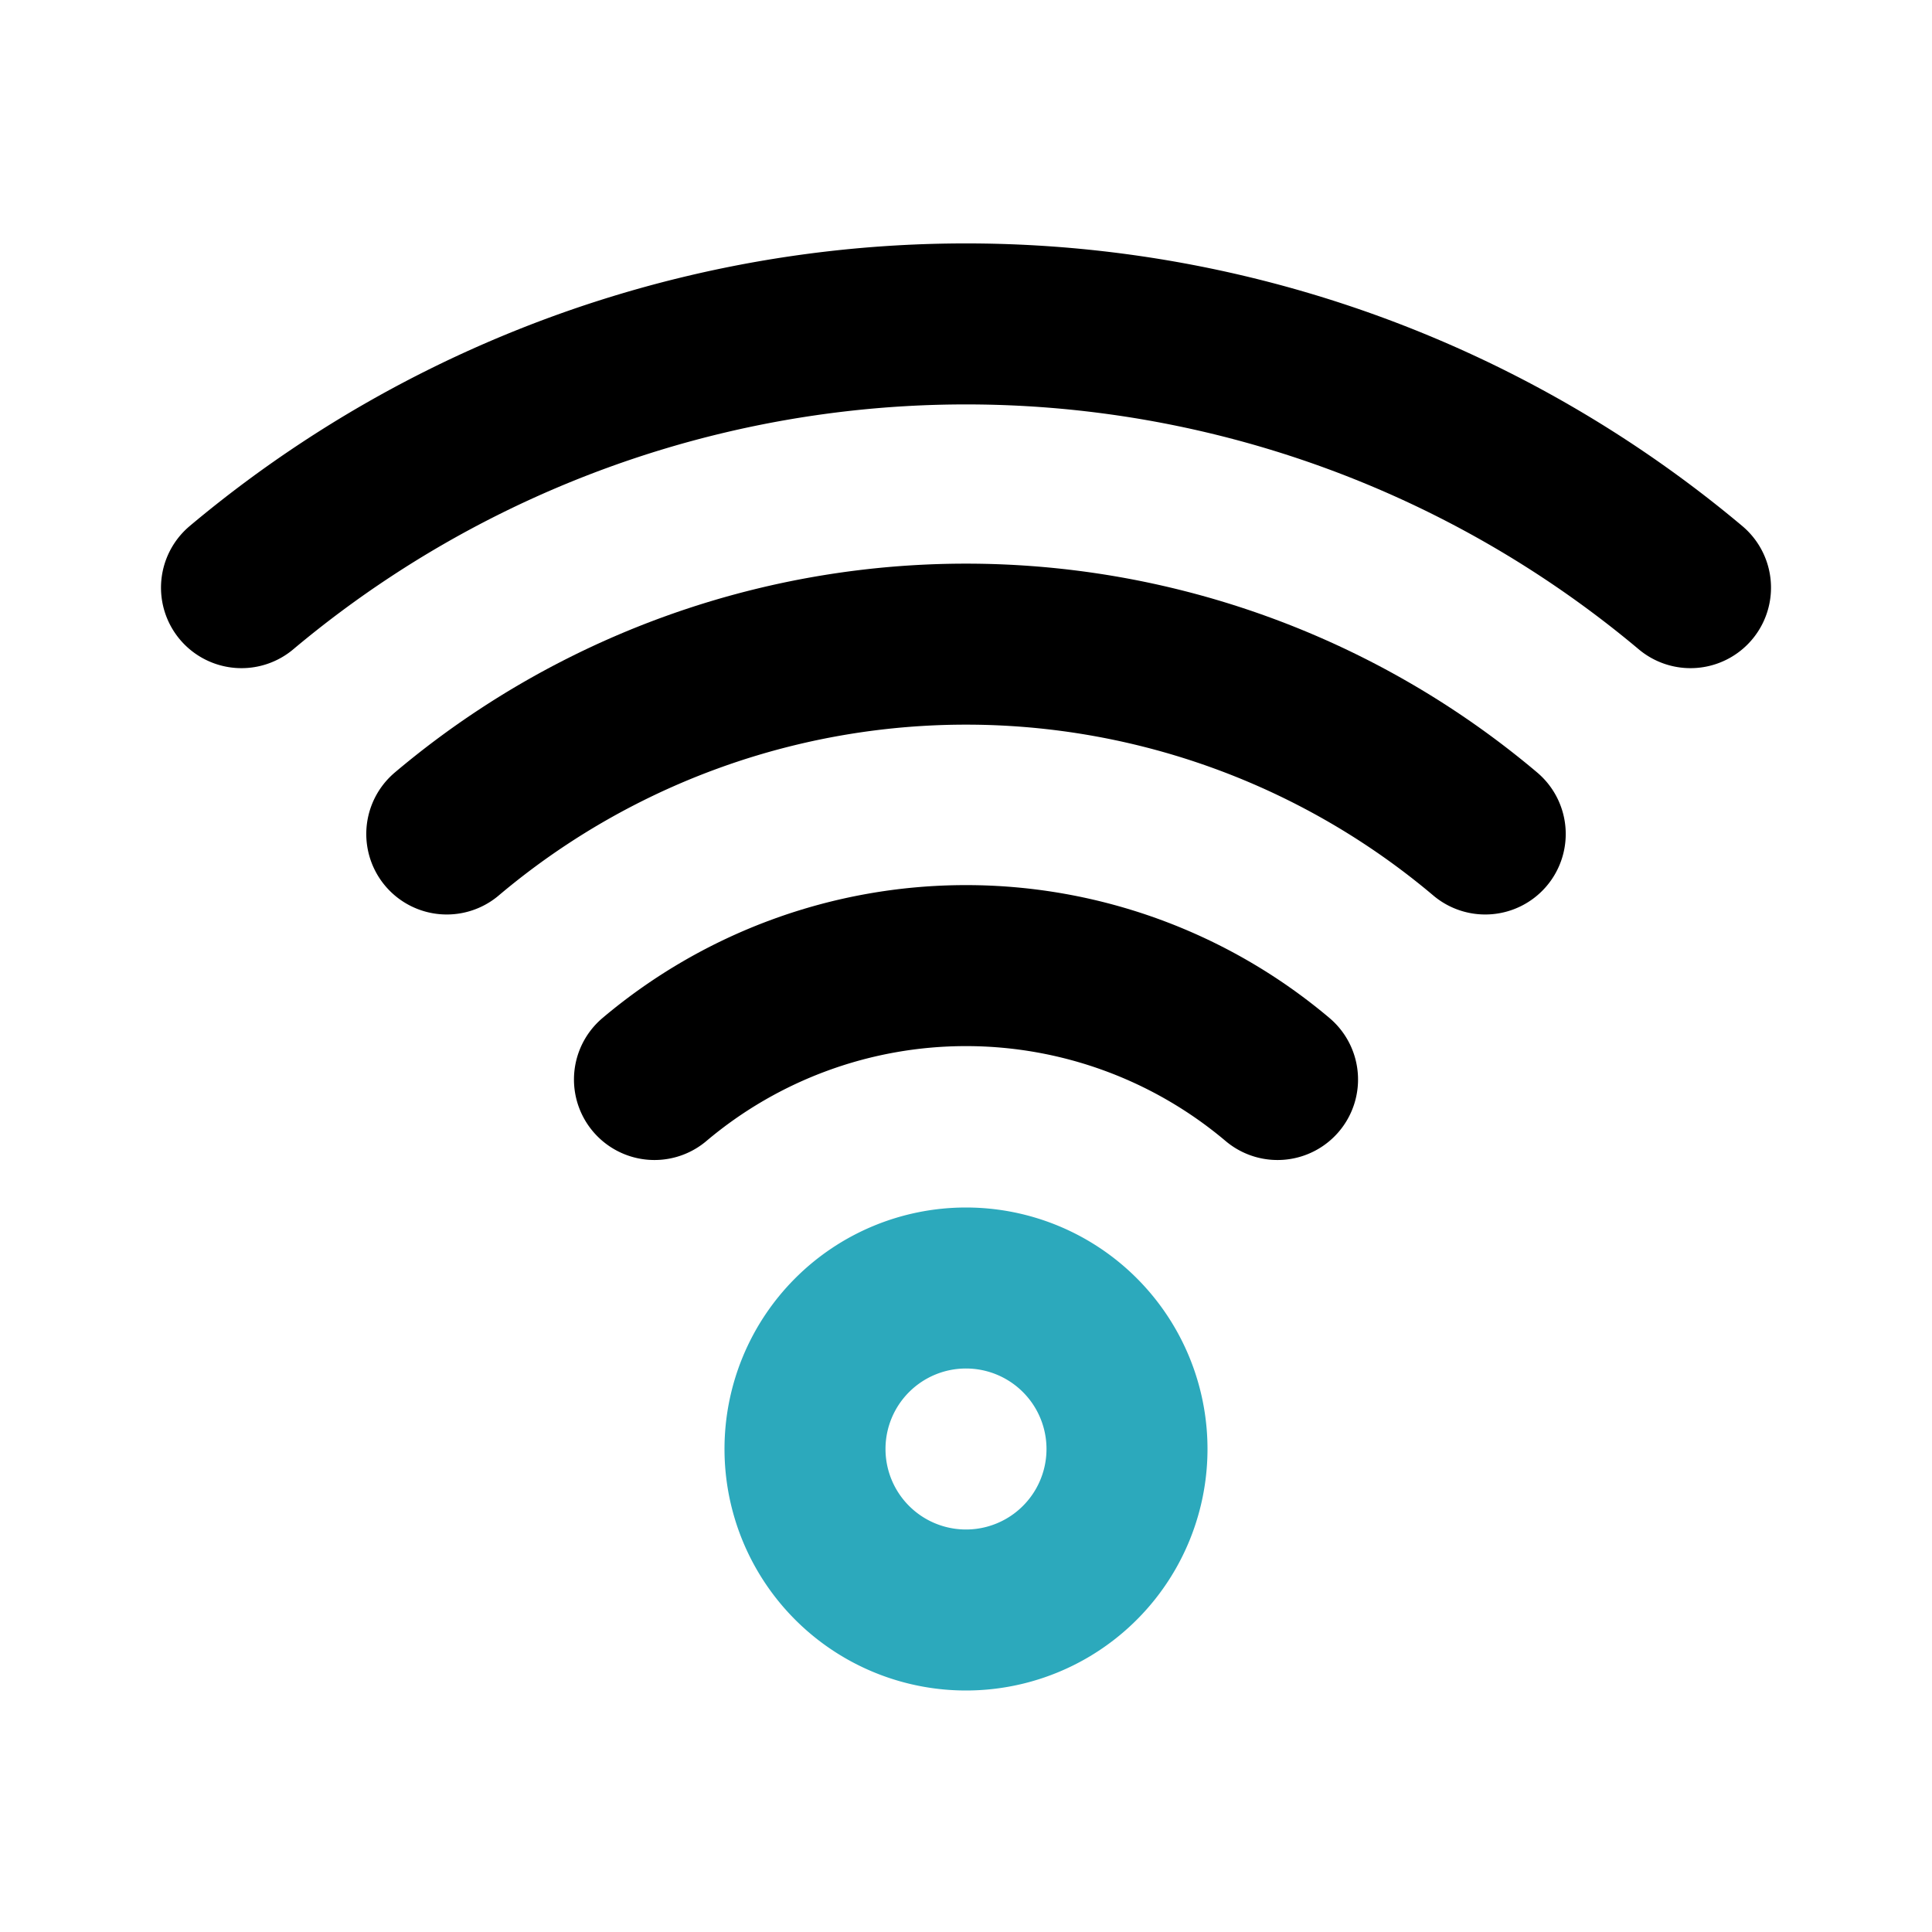
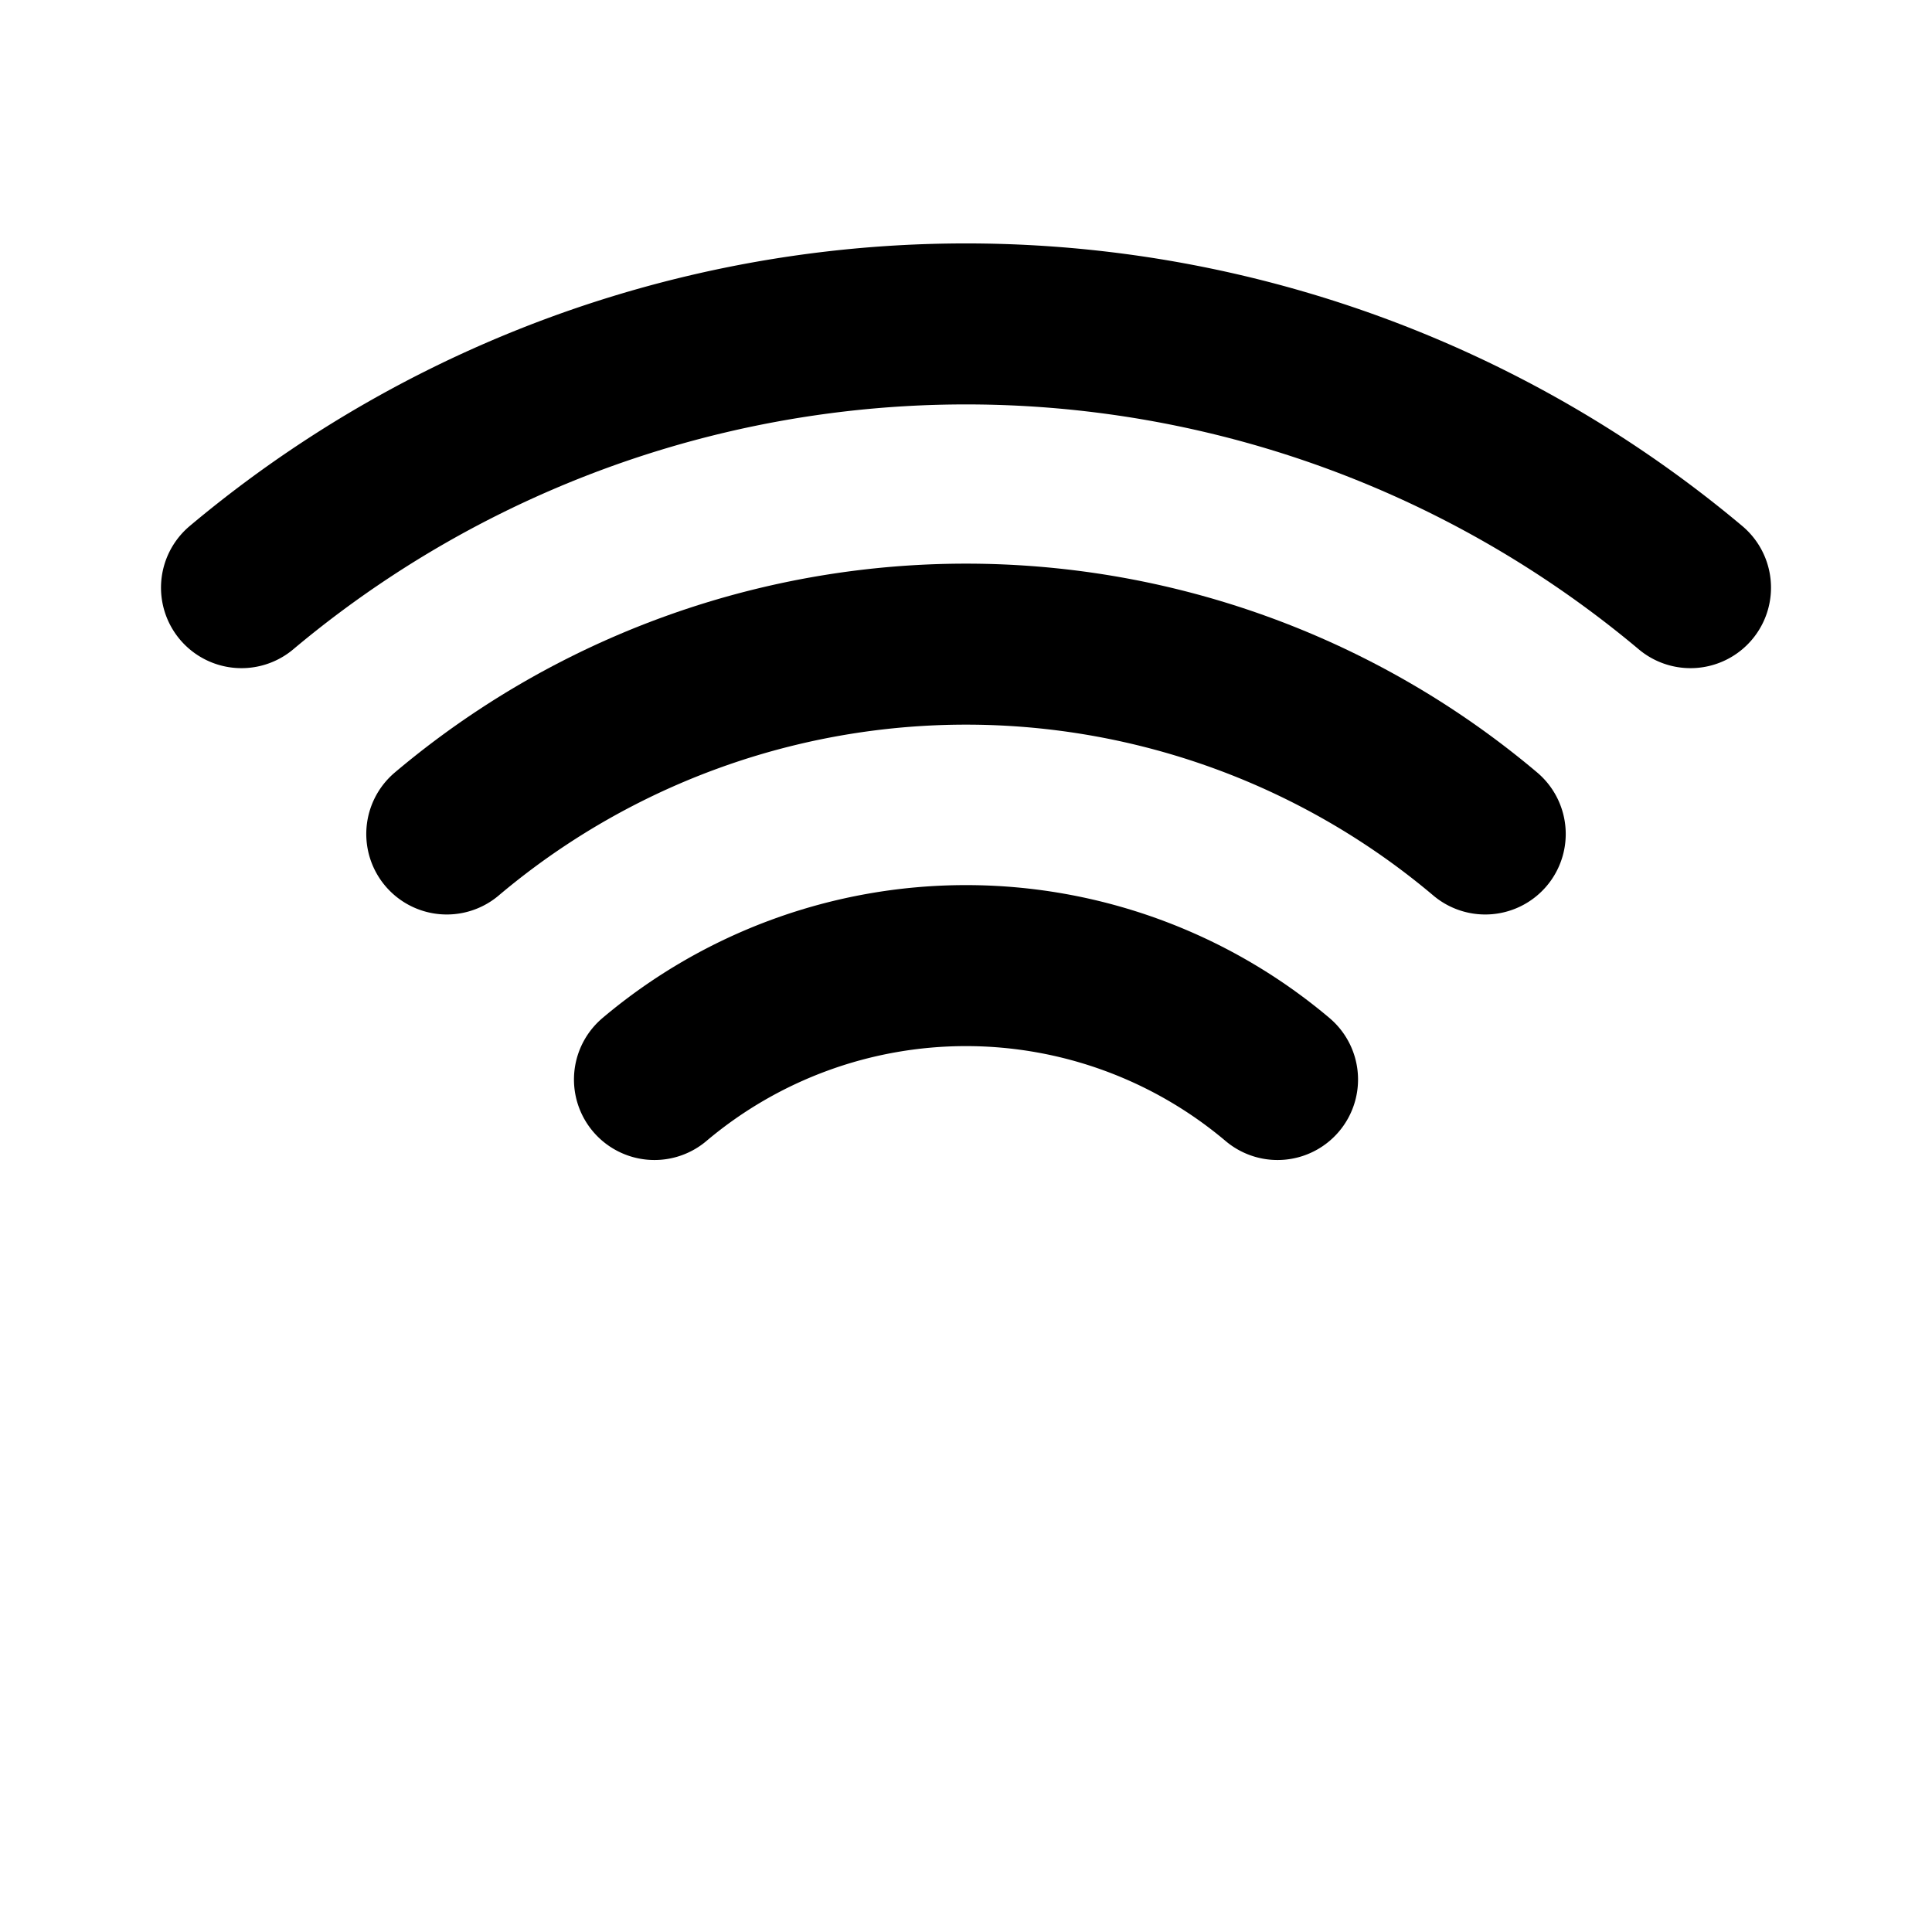
<svg xmlns="http://www.w3.org/2000/svg" fill="#000000" width="800px" height="800px" viewBox="0 0 24 24" id="wifi" data-name="Line Color" class="icon line-color">
-   <path id="secondary" d="M10,18a2,2,0,0,0,2,2h0a2,2,0,0,0,2-2h0a2,2,0,0,0-2-2h0a2,2,0,0,0-2,2Z" style="fill: none; stroke: rgb(44, 169, 188); stroke-linecap: round; stroke-linejoin: round; stroke-width: 2;" />
  <path id="primary" d="M3,7.3a14,14,0,0,1,18,0" style="fill: none; stroke: rgb(0, 0, 0); stroke-linecap: round; stroke-linejoin: round; stroke-width: 2;" />
  <path id="primary-2" data-name="primary" d="M18.45,10.36a10,10,0,0,0-12.9,0" style="fill: none; stroke: rgb(0, 0, 0); stroke-linecap: round; stroke-linejoin: round; stroke-width: 2;" />
  <path id="primary-3" data-name="primary" d="M15.87,13.41a6,6,0,0,0-7.74,0" style="fill: none; stroke: rgb(0, 0, 0); stroke-linecap: round; stroke-linejoin: round; stroke-width: 2;" />
</svg>